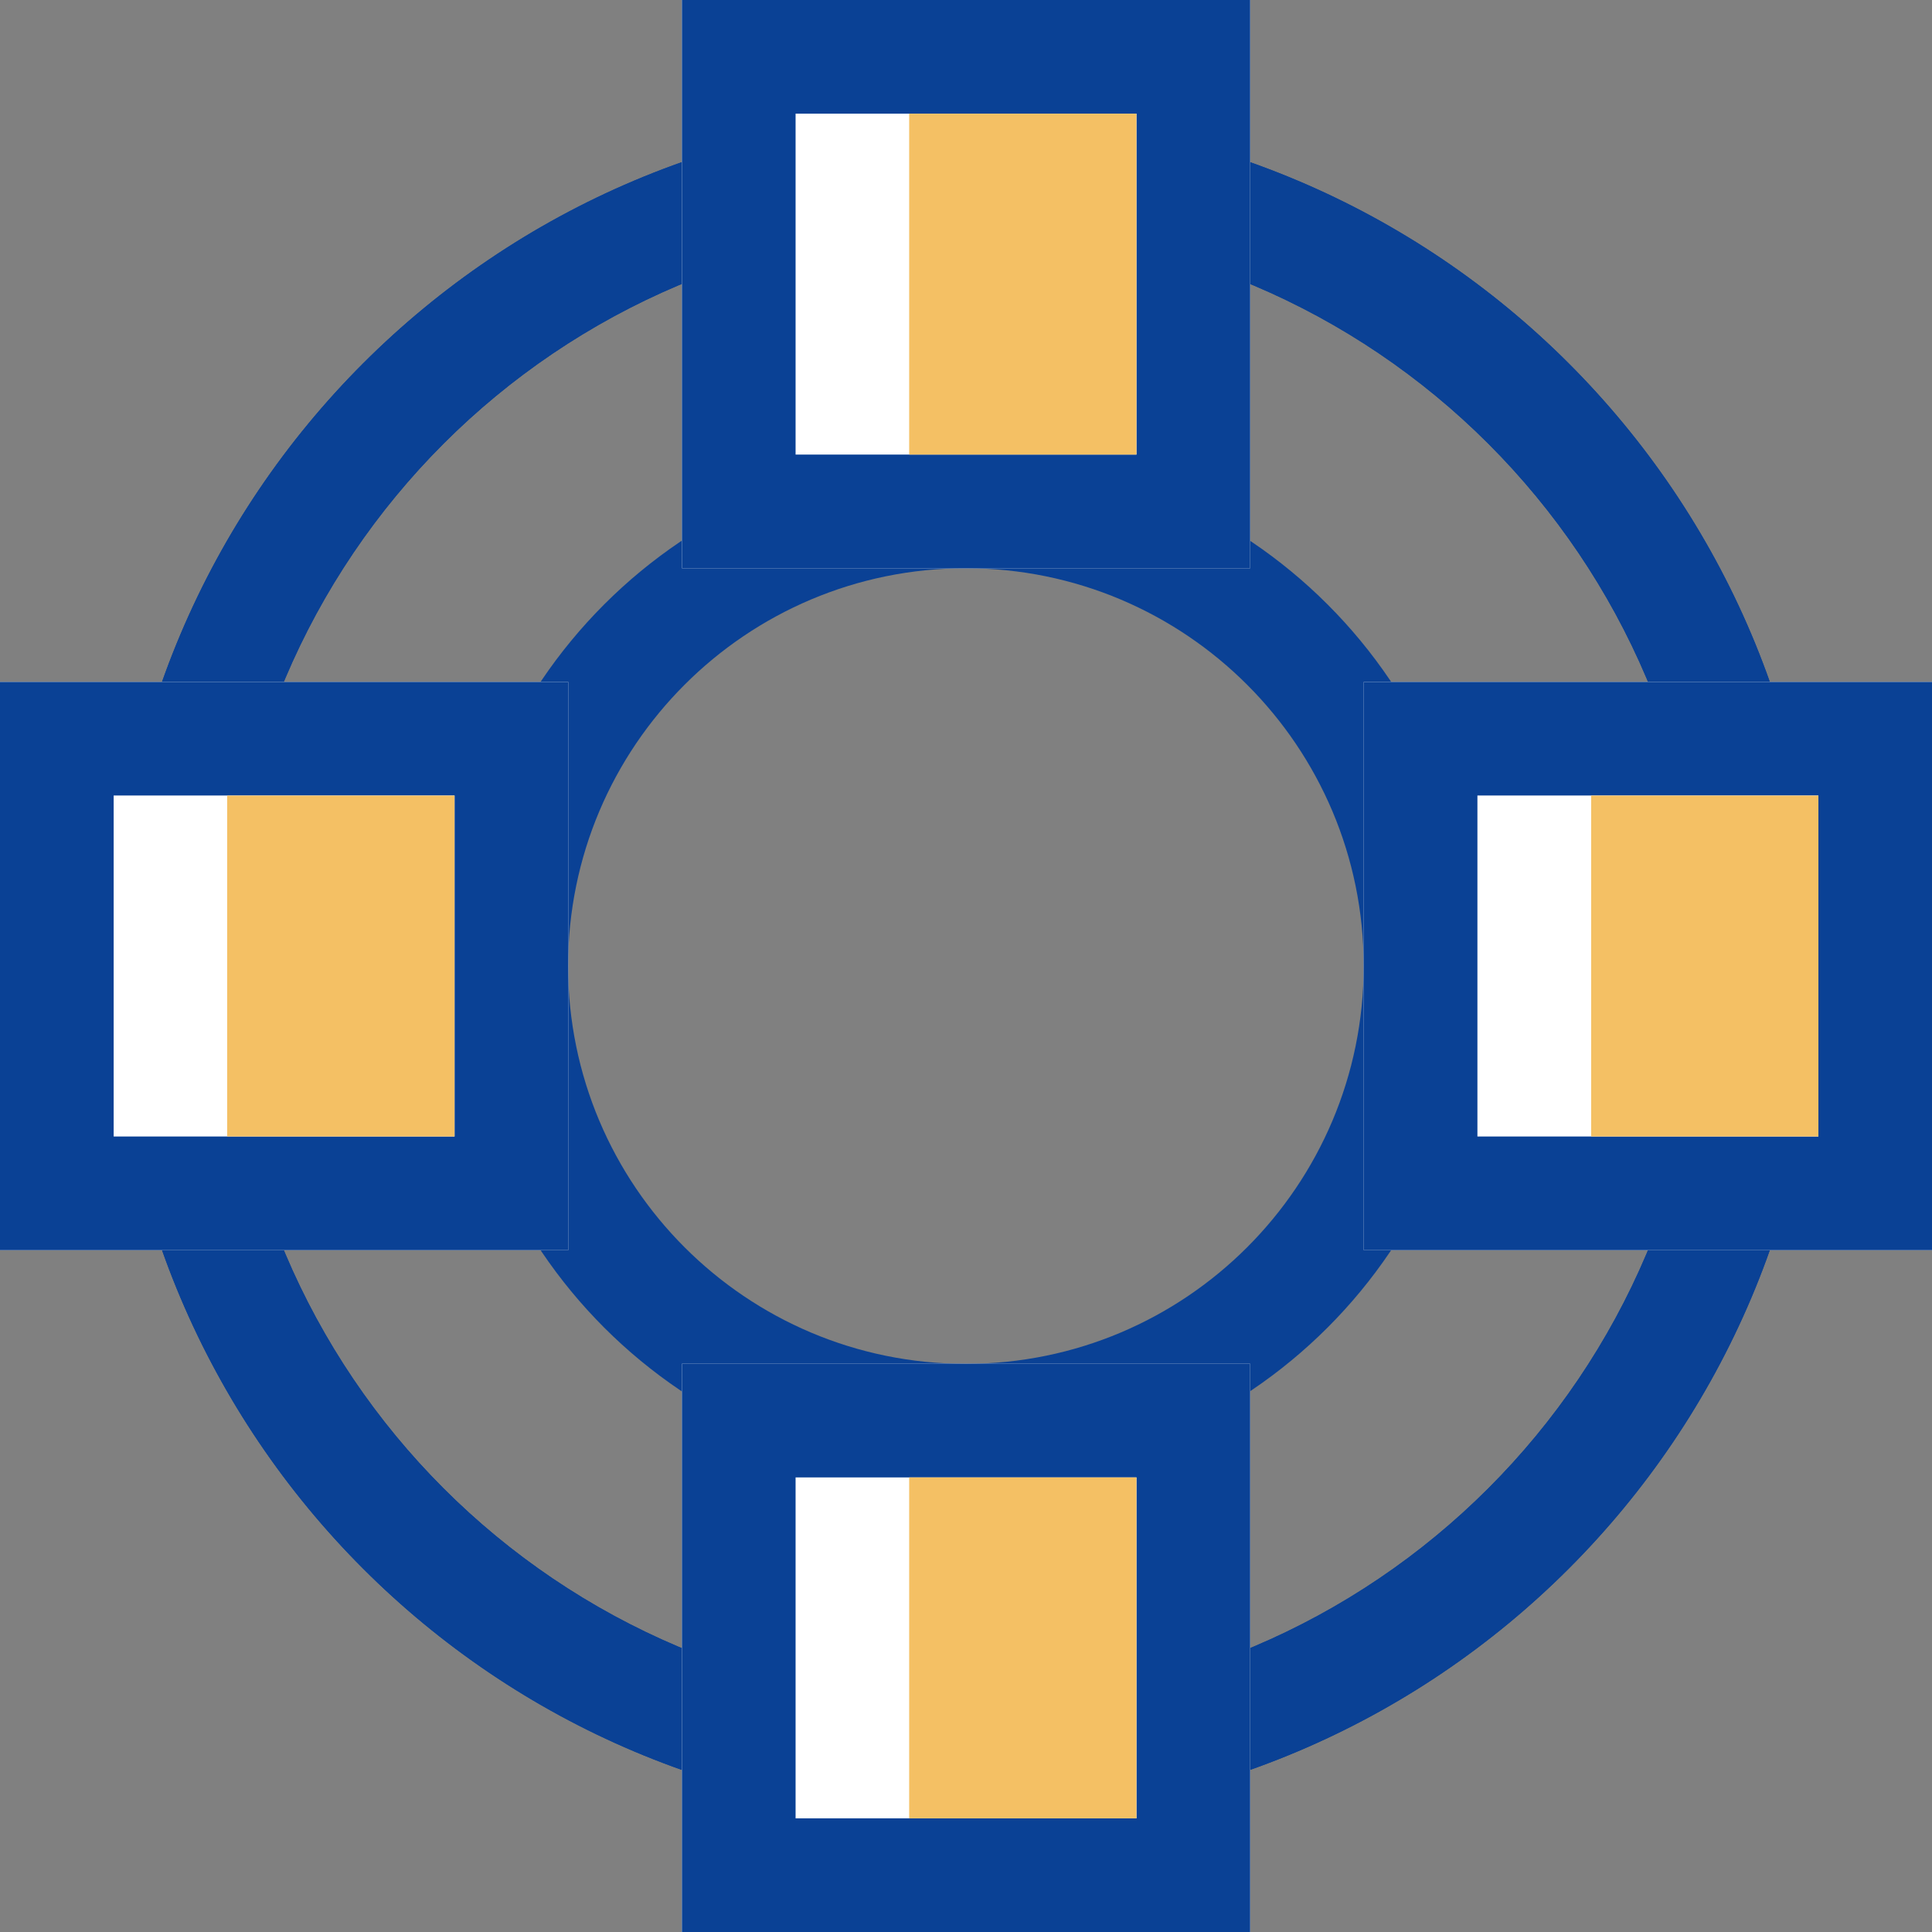
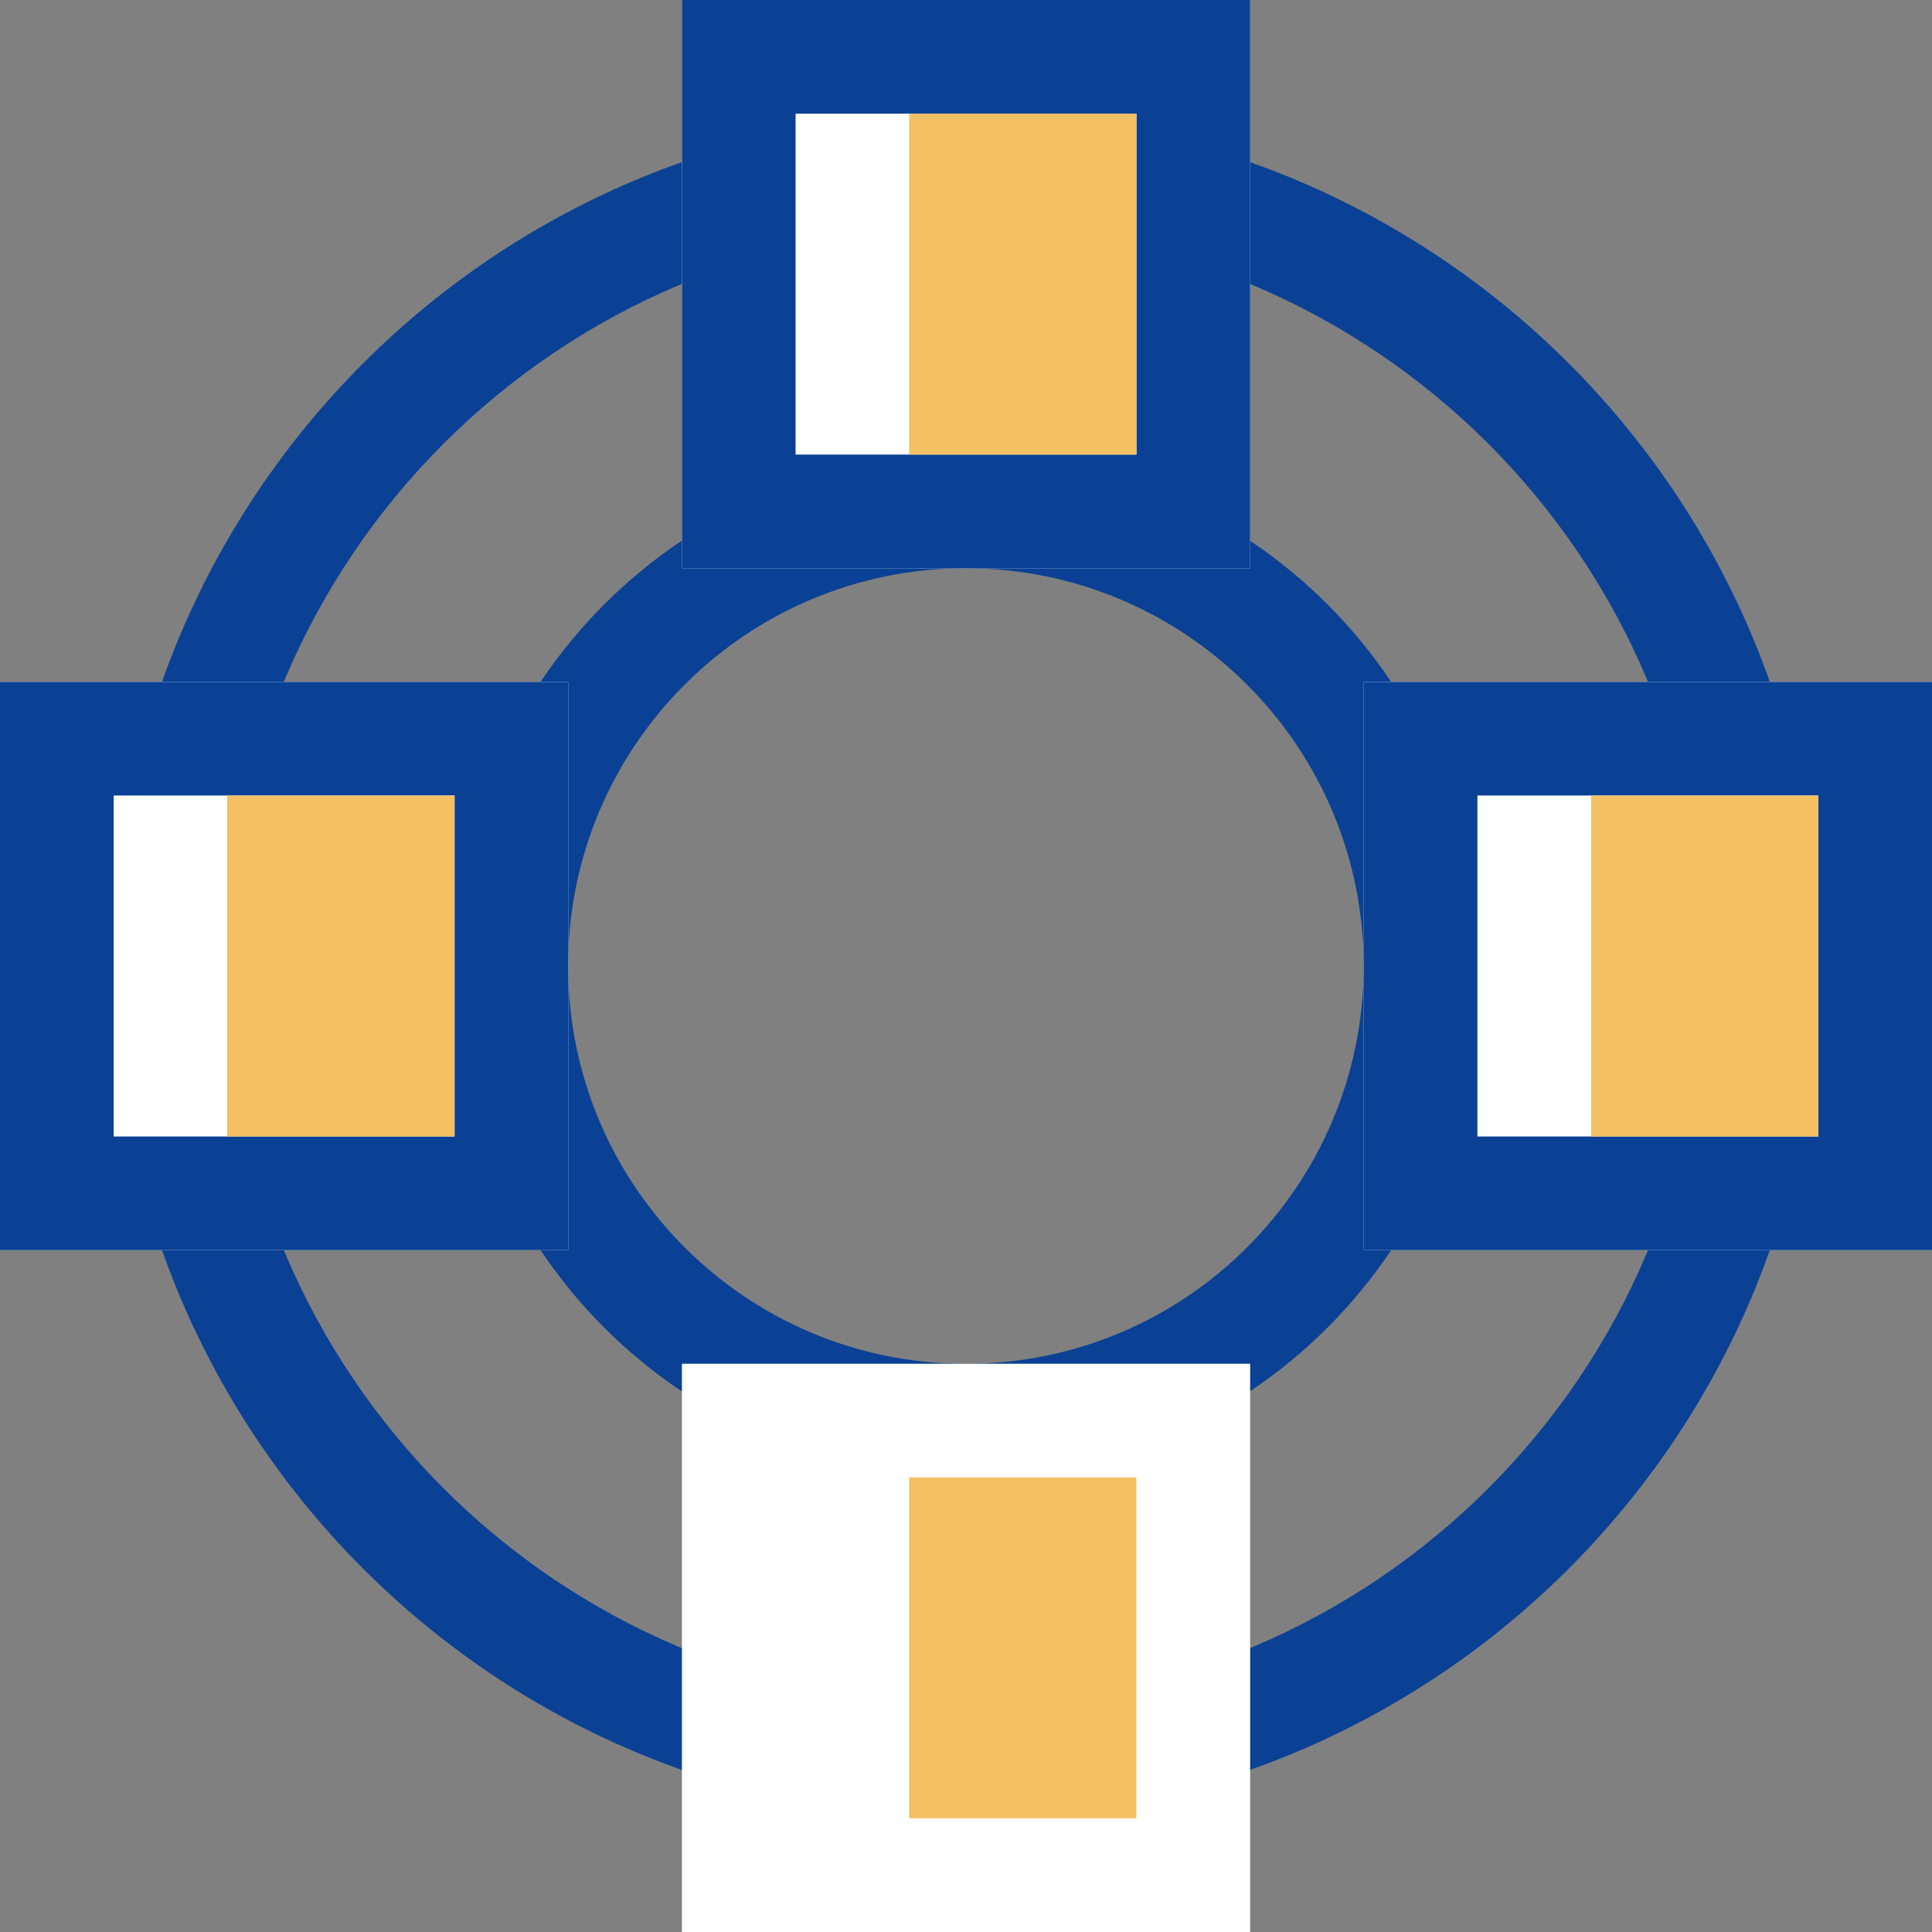
<svg xmlns="http://www.w3.org/2000/svg" width="24" height="24" viewBox="0 0 24 24" fill="none">
  <rect x="0" y="0" width="24" height="24" fill="#808080" stroke="none" />
-   <path fill-rule="evenodd" clip-rule="evenodd" d="M11.999 21.177C17.067 21.177 21.176 17.068 21.176 12C21.176 6.932 17.067 2.824 11.999 2.824C6.931 2.824 2.822 6.932 2.822 12C2.822 17.068 6.931 21.177 11.999 21.177ZM11.999 22.589C17.847 22.589 22.588 17.848 22.588 12C22.588 6.152 17.847 1.412 11.999 1.412C6.151 1.412 1.41 6.152 1.41 12C1.41 17.848 6.151 22.589 11.999 22.589Z" fill="#0A4195" />
  <path fill-rule="evenodd" clip-rule="evenodd" d="M11.999 21.177C17.067 21.177 21.176 17.068 21.176 12C21.176 6.932 17.067 2.824 11.999 2.824C6.931 2.824 2.822 6.932 2.822 12C2.822 17.068 6.931 21.177 11.999 21.177ZM11.999 22.589C17.847 22.589 22.588 17.848 22.588 12C22.588 6.152 17.847 1.412 11.999 1.412C6.151 1.412 1.41 6.152 1.41 12C1.41 17.848 6.151 22.589 11.999 22.589Z" fill="#0A4195" />
  <path fill-rule="evenodd" clip-rule="evenodd" d="M11.998 16.942C14.727 16.942 16.94 14.729 16.94 12C16.94 9.271 14.727 7.059 11.998 7.059C9.269 7.059 7.057 9.271 7.057 12C7.057 14.729 9.269 16.942 11.998 16.942ZM11.998 18.353C15.507 18.353 18.352 15.509 18.352 12C18.352 8.492 15.507 5.647 11.998 5.647C8.489 5.647 5.645 8.492 5.645 12C5.645 15.509 8.489 18.353 11.998 18.353Z" fill="#0A4195" />
  <path d="M7.059 8.471L7.059 15.53L-8.04172e-05 15.53L-8.01086e-05 8.471L7.059 8.471Z" fill="white" />
  <path fill-rule="evenodd" clip-rule="evenodd" d="M5.647 14.118L5.647 9.882L1.412 9.882L1.412 14.118L5.647 14.118ZM7.059 8.471L-8.01086e-05 8.471L-8.04172e-05 15.53L7.059 15.53L7.059 8.471Z" fill="#0A4195" />
  <path d="M24 8.471L24 15.53L16.941 15.53L16.941 8.471L24 8.471Z" fill="white" />
  <path fill-rule="evenodd" clip-rule="evenodd" d="M22.588 14.118L22.588 9.882L18.353 9.882L18.353 14.118L22.588 14.118ZM24 8.471L16.941 8.471L16.941 15.53L24 15.53L24 8.471Z" fill="#0A4195" />
  <path d="M8.471 16.941L15.53 16.941L15.53 24L8.471 24L8.471 16.941Z" fill="white" />
-   <path fill-rule="evenodd" clip-rule="evenodd" d="M14.118 18.353L9.883 18.353L9.883 22.588L14.118 22.588L14.118 18.353ZM8.471 16.941L8.471 24L15.53 24L15.53 16.941L8.471 16.941Z" fill="#0A4195" />
  <path d="M8.471 -0L15.53 -0L15.53 7.059L8.471 7.059L8.471 -0Z" fill="white" />
  <path fill-rule="evenodd" clip-rule="evenodd" d="M14.118 1.412L9.883 1.412L9.883 5.647L14.118 5.647L14.118 1.412ZM8.471 -0L8.471 7.059L15.53 7.059L15.53 -0L8.471 -0Z" fill="#0A4195" />
  <path d="M11.294 1.412H14.117V5.647H11.294V1.412Z" fill="#F4C064" />
  <path d="M19.766 9.883H22.589V14.118H19.766V9.883Z" fill="#F4C064" />
  <path d="M2.822 9.883H5.646V14.118H2.822V9.883Z" fill="#F4C064" />
  <path d="M11.294 18.353H14.117V22.588H11.294V18.353Z" fill="#F4C064" />
</svg>